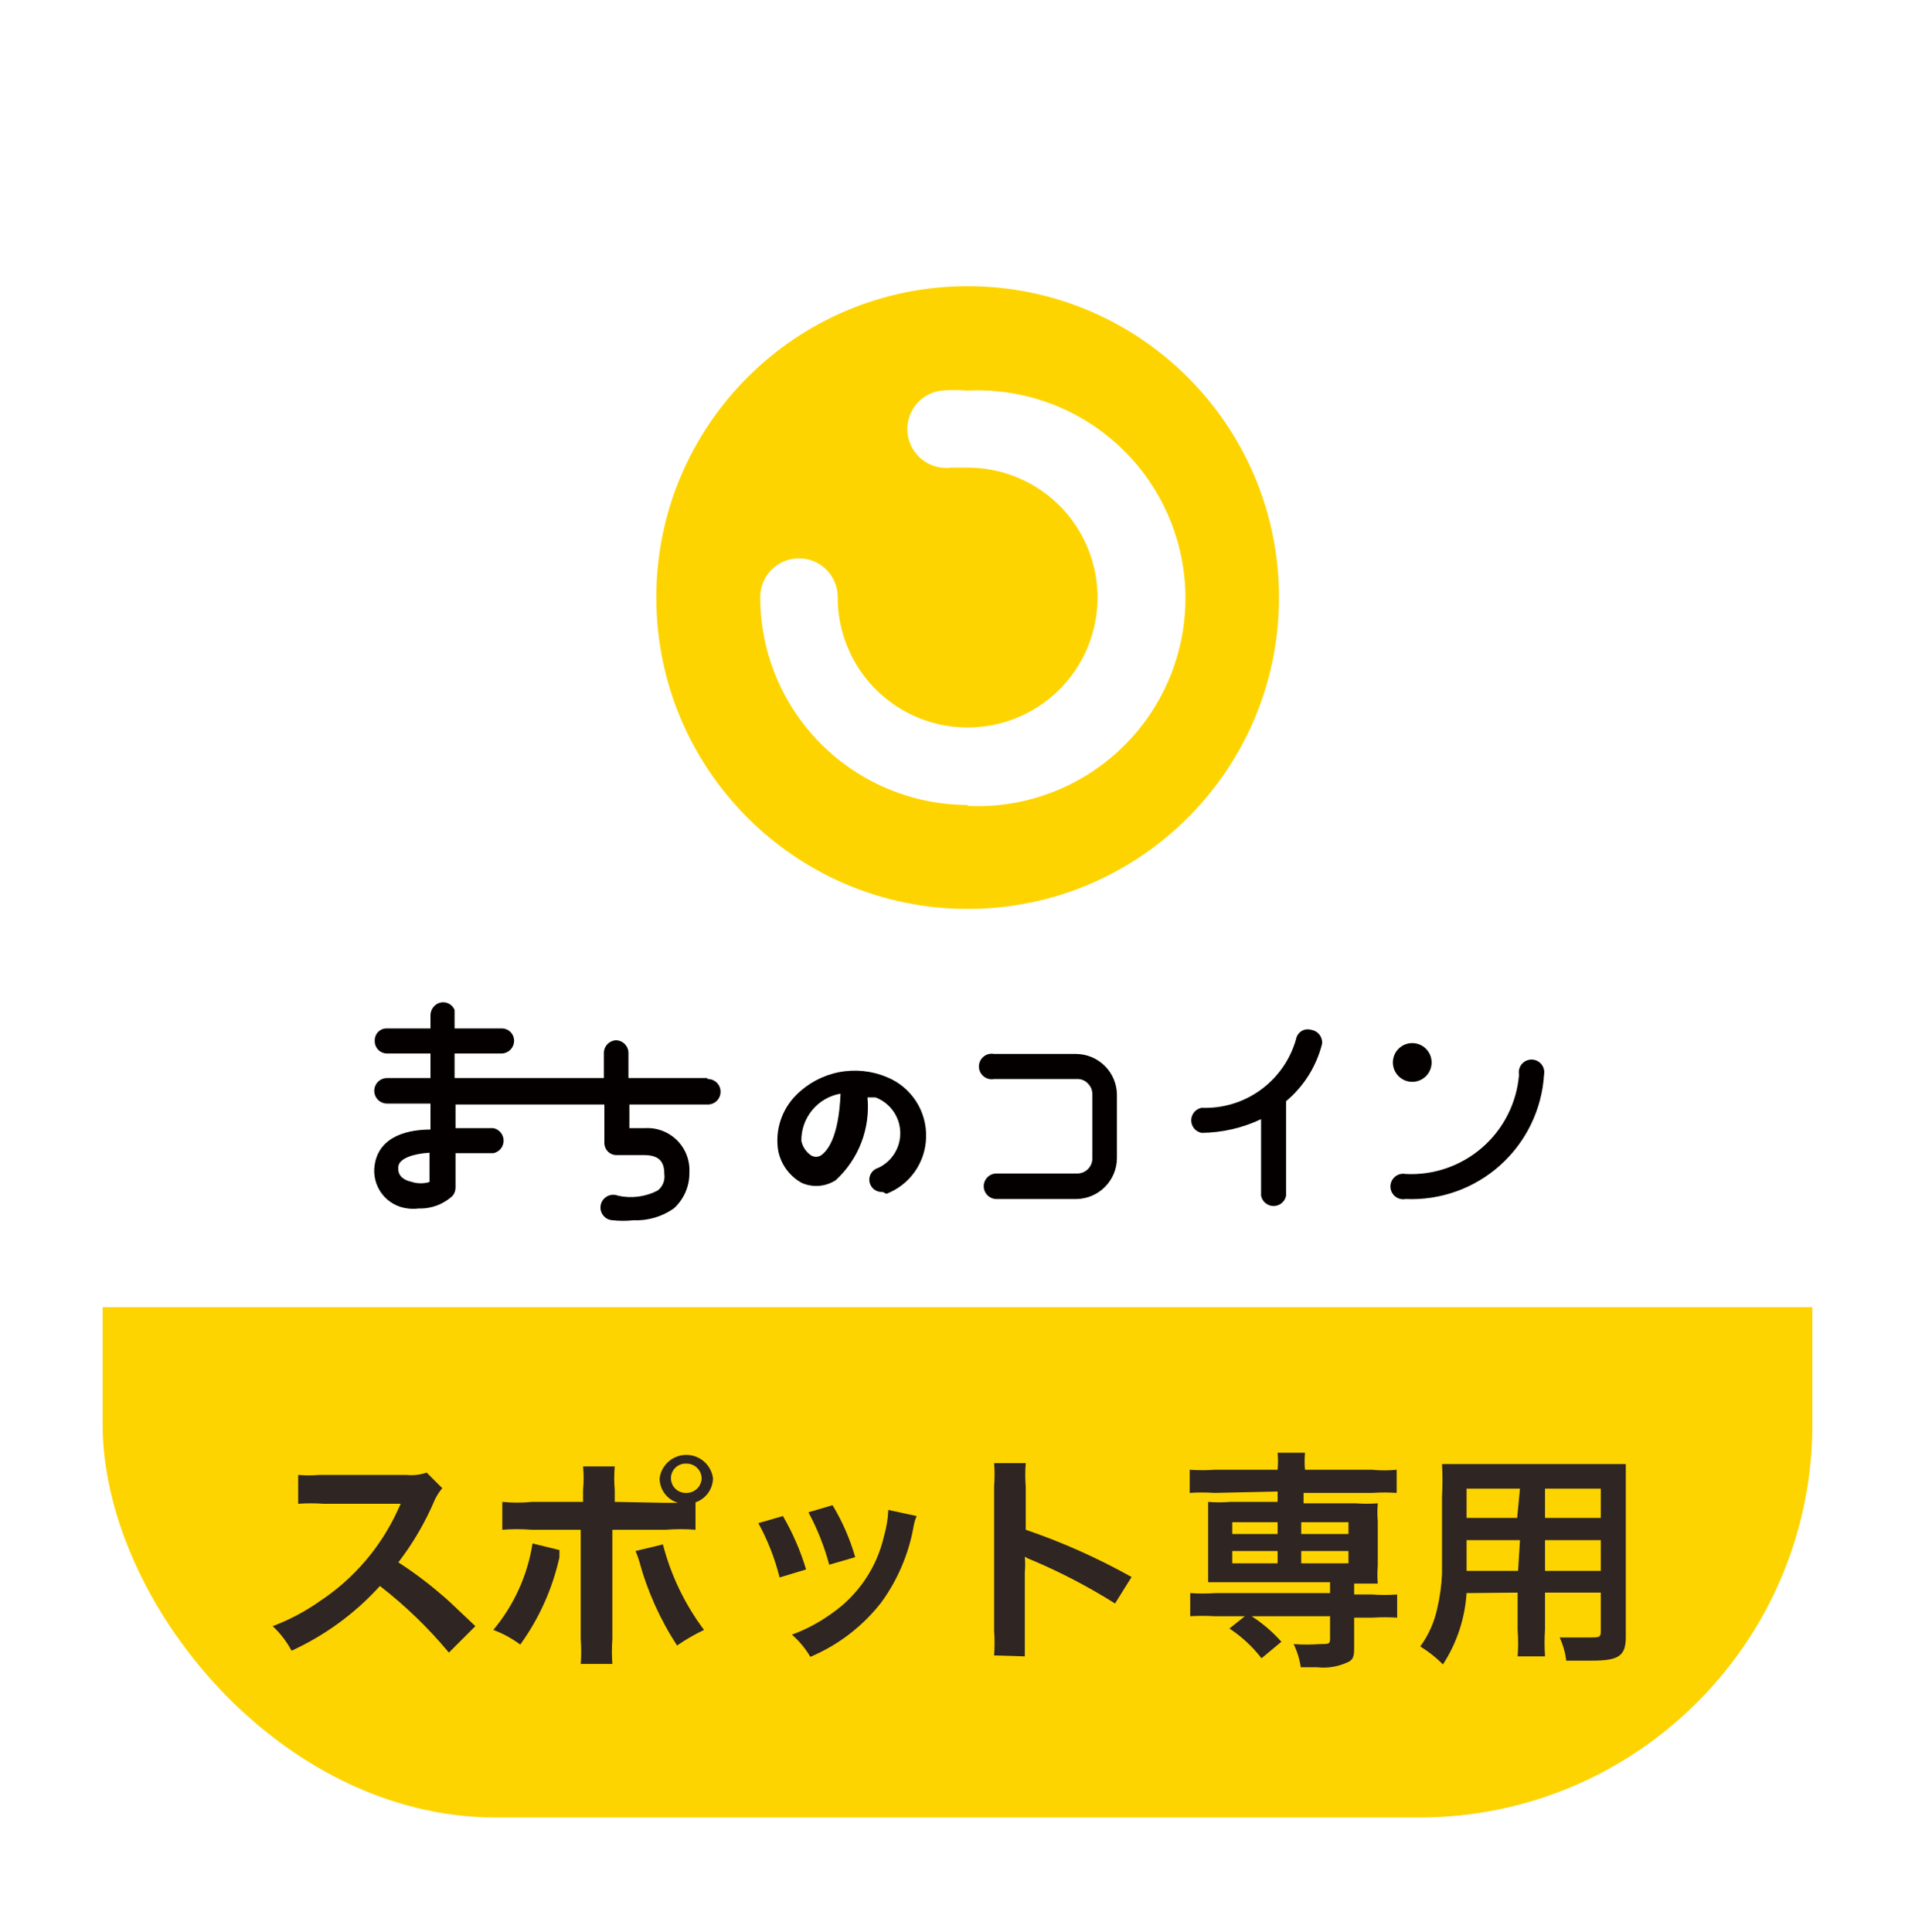
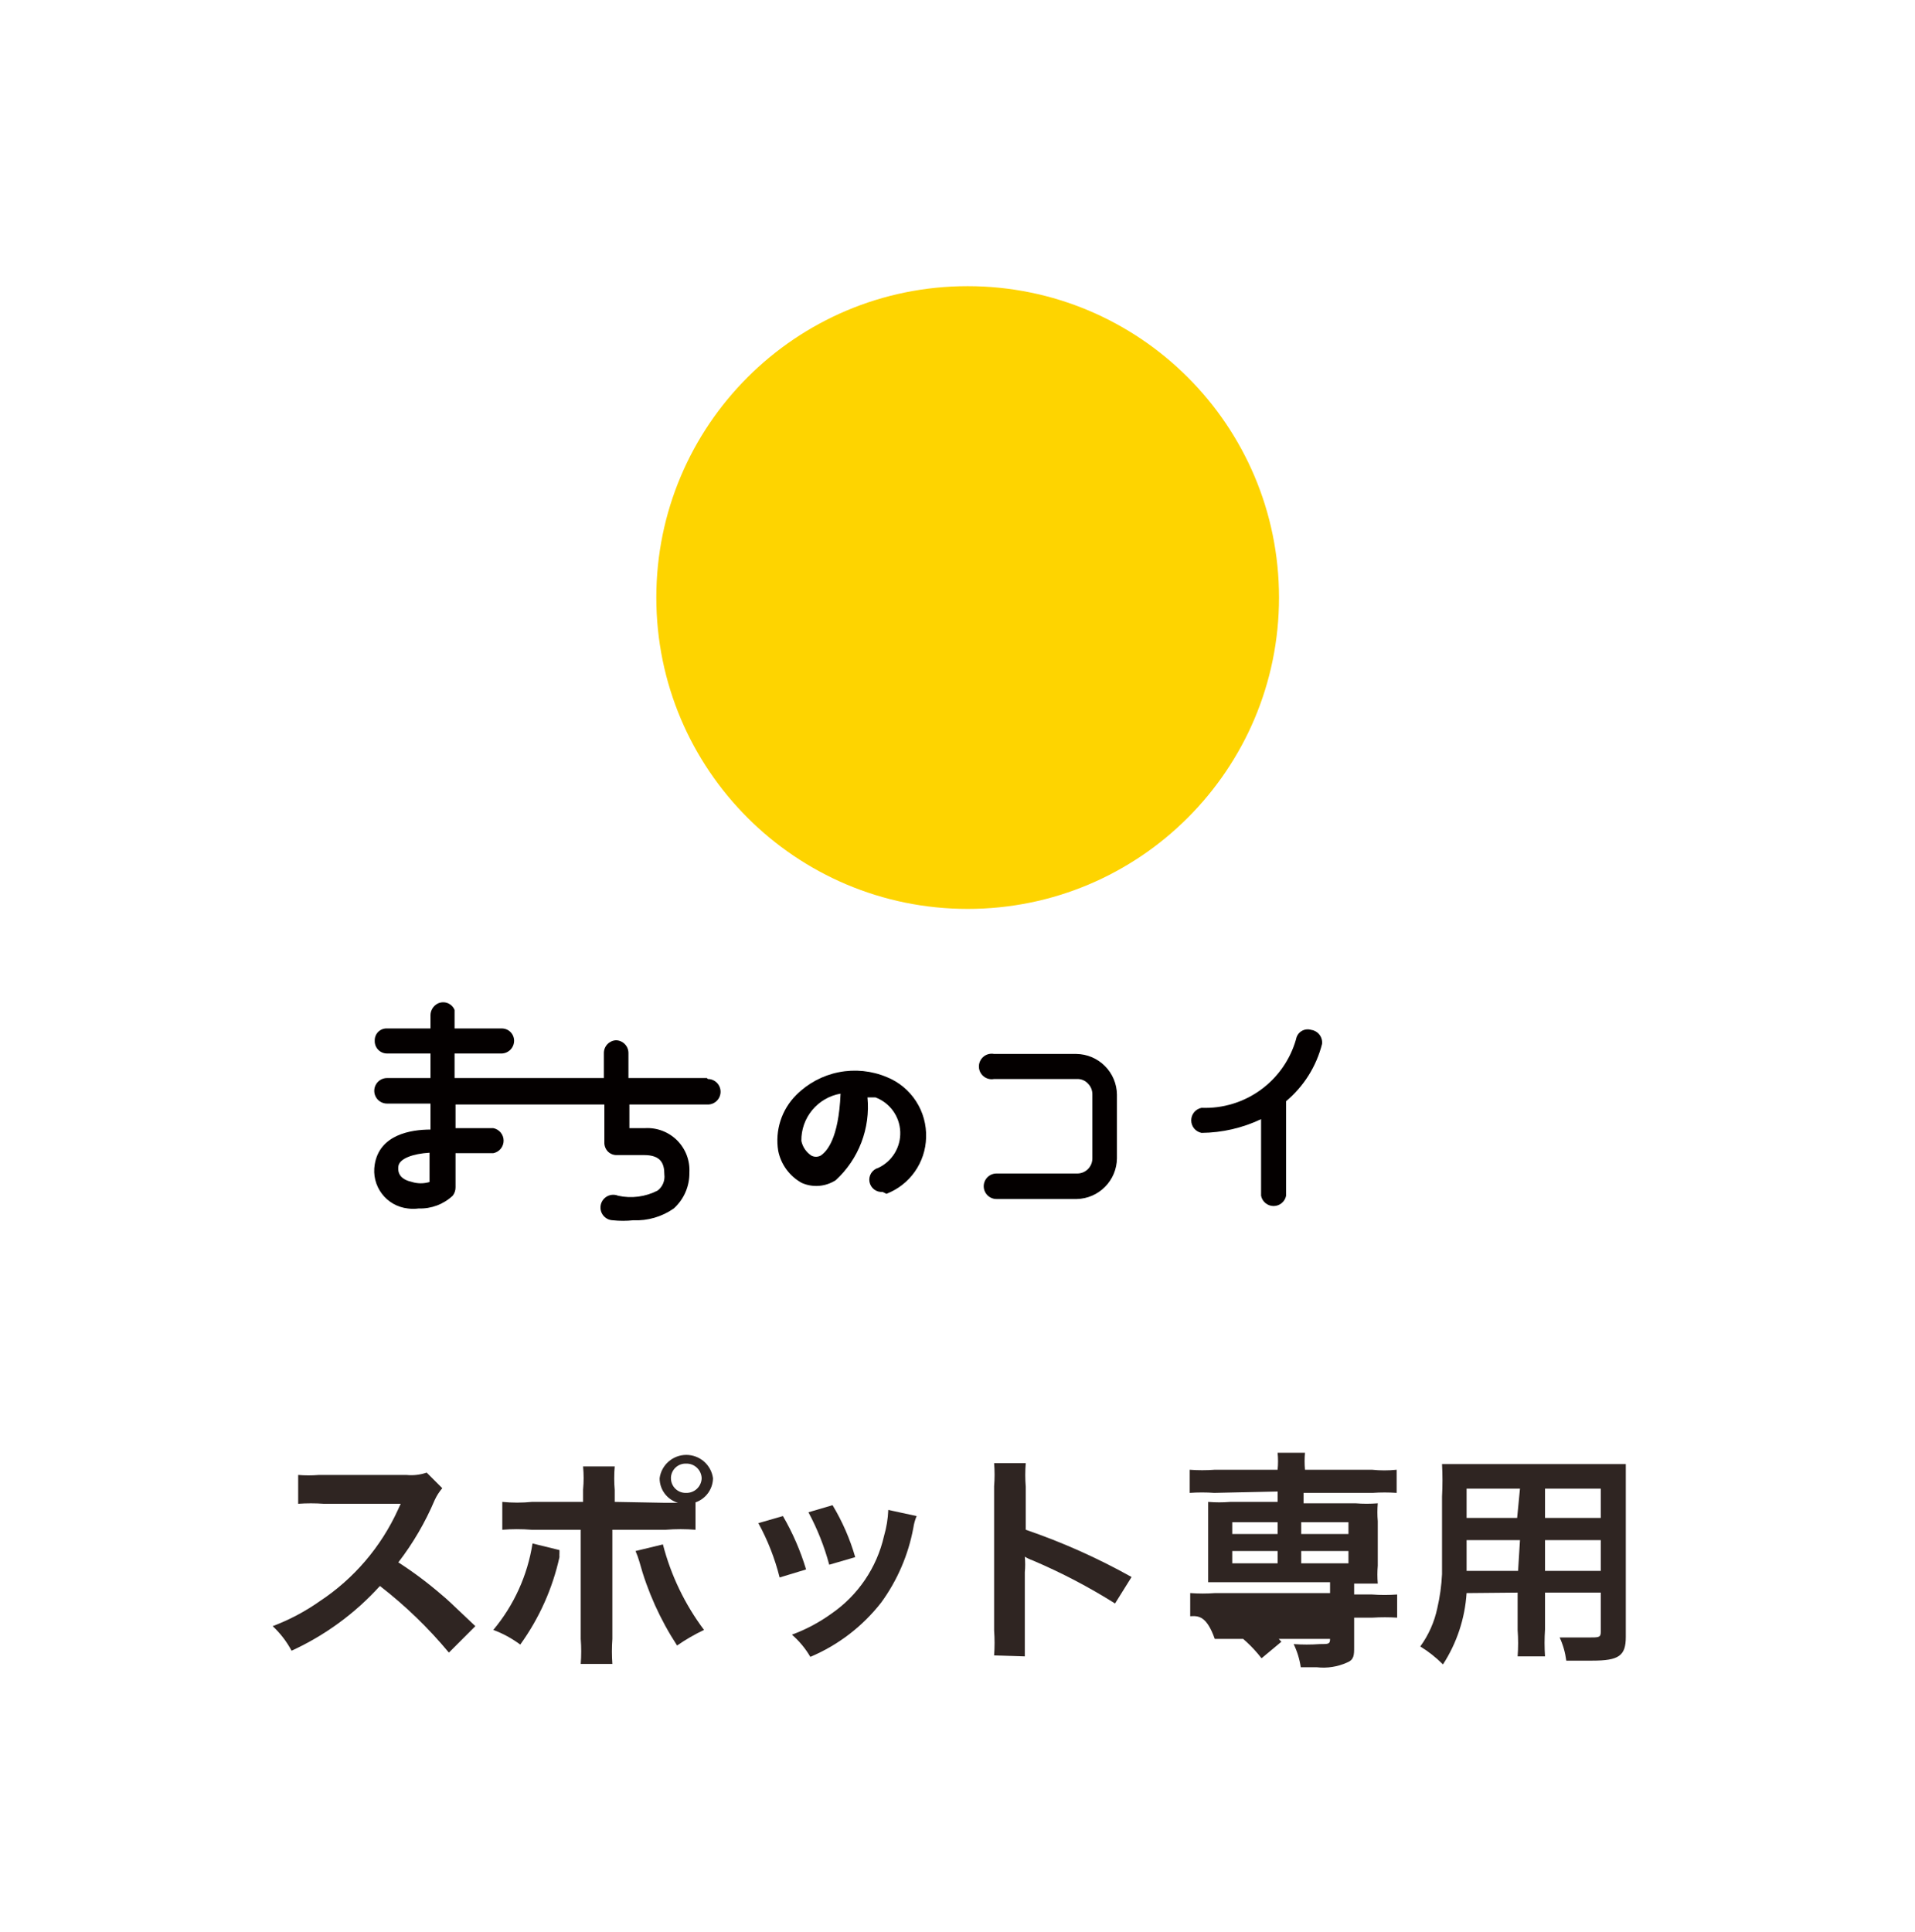
<svg xmlns="http://www.w3.org/2000/svg" width="112" height="113" viewBox="0 0 112 113" fill="none">
  <g filter="url(#filter0_d_497_5140)">
    <g clip-path="url(#clip0_497_5140)">
      <path d="M83.369 6.29H28.631C16.132 6.29 6 16.422 6 28.921V83.659C6 96.158 16.132 106.29 28.631 106.29H83.369C95.868 106.29 106 96.158 106 83.659V28.921C106 16.422 95.868 6.29 83.369 6.29Z" fill="white" />
-       <path d="M6 76.448V83.66C6.007 89.664 8.398 95.42 12.646 99.663C16.895 103.907 22.654 106.29 28.658 106.29H83.369C89.371 106.29 95.128 103.906 99.372 99.662C103.616 95.418 106 89.662 106 83.66V76.448H6Z" fill="#FED400" />
-       <path d="M82.209 70.12C82.101 70.141 81.99 70.138 81.883 70.111C81.776 70.084 81.677 70.034 81.592 69.964C81.507 69.894 81.439 69.806 81.392 69.706C81.345 69.607 81.32 69.498 81.32 69.388C81.32 69.278 81.345 69.169 81.392 69.069C81.439 68.97 81.507 68.882 81.592 68.812C81.677 68.742 81.776 68.692 81.883 68.665C81.99 68.638 82.101 68.635 82.209 68.656C83.852 68.74 85.463 68.181 86.701 67.098C87.939 66.015 88.707 64.492 88.841 62.853C88.82 62.745 88.823 62.633 88.85 62.527C88.877 62.42 88.927 62.321 88.997 62.236C89.067 62.151 89.155 62.082 89.255 62.035C89.354 61.988 89.463 61.964 89.573 61.964C89.683 61.964 89.792 61.988 89.892 62.035C89.991 62.082 90.079 62.151 90.149 62.236C90.219 62.321 90.269 62.42 90.296 62.527C90.323 62.633 90.326 62.745 90.305 62.853C90.177 64.883 89.257 66.782 87.743 68.141C86.229 69.501 84.242 70.211 82.209 70.12Z" fill="#040000" />
-       <path d="M82.596 63.267C83.222 63.267 83.729 62.76 83.729 62.134C83.729 61.509 83.222 61.002 82.596 61.002C81.97 61.002 81.463 61.509 81.463 62.134C81.463 62.76 81.97 63.267 82.596 63.267Z" fill="#040000" />
      <path d="M76.684 60.228C76.589 60.199 76.49 60.191 76.391 60.204C76.293 60.217 76.2 60.25 76.116 60.303C76.032 60.355 75.96 60.425 75.906 60.507C75.851 60.59 75.815 60.683 75.799 60.781C75.46 61.971 74.731 63.013 73.729 63.739C72.727 64.466 71.51 64.835 70.273 64.787C70.103 64.82 69.95 64.912 69.84 65.045C69.73 65.179 69.67 65.346 69.67 65.519C69.67 65.692 69.73 65.86 69.84 65.994C69.95 66.127 70.103 66.219 70.273 66.252C71.478 66.241 72.666 65.967 73.755 65.45V69.927C73.788 70.097 73.879 70.25 74.013 70.36C74.146 70.47 74.314 70.53 74.487 70.53C74.66 70.53 74.828 70.47 74.961 70.36C75.095 70.25 75.186 70.097 75.219 69.927V64.4C76.252 63.533 76.987 62.364 77.319 61.057C77.343 60.863 77.29 60.668 77.171 60.513C77.052 60.358 76.877 60.255 76.684 60.228Z" fill="#040000" />
      <path d="M62.977 70.12H58.279C58.081 70.12 57.892 70.041 57.752 69.901C57.612 69.761 57.533 69.572 57.533 69.374C57.533 69.176 57.612 68.986 57.752 68.846C57.892 68.706 58.081 68.628 58.279 68.628H62.977C63.095 68.631 63.213 68.611 63.323 68.569C63.434 68.526 63.535 68.461 63.62 68.379C63.705 68.296 63.772 68.198 63.819 68.088C63.865 67.979 63.888 67.862 63.888 67.744V64.013C63.891 63.896 63.87 63.78 63.828 63.67C63.785 63.561 63.721 63.462 63.64 63.378C63.56 63.288 63.462 63.218 63.352 63.17C63.242 63.122 63.124 63.099 63.004 63.101H58.141C58.033 63.122 57.922 63.119 57.815 63.092C57.708 63.065 57.609 63.015 57.524 62.945C57.439 62.875 57.37 62.787 57.323 62.688C57.276 62.588 57.252 62.479 57.252 62.369C57.252 62.259 57.276 62.15 57.323 62.051C57.37 61.951 57.439 61.863 57.524 61.793C57.609 61.723 57.708 61.673 57.815 61.646C57.922 61.619 58.033 61.616 58.141 61.637H62.949C63.577 61.644 64.177 61.897 64.621 62.341C65.065 62.785 65.318 63.385 65.325 64.013V67.744C65.318 68.367 65.069 68.963 64.631 69.406C64.193 69.85 63.6 70.106 62.977 70.12Z" fill="#040000" />
      <path d="M51.62 69.705C51.442 69.721 51.264 69.668 51.122 69.559C50.98 69.45 50.884 69.291 50.852 69.114C50.821 68.938 50.857 68.756 50.953 68.605C51.05 68.453 51.199 68.343 51.372 68.296C51.769 68.108 52.102 67.808 52.33 67.432C52.557 67.056 52.669 66.622 52.651 66.183C52.634 65.744 52.487 65.32 52.23 64.963C51.973 64.607 51.617 64.334 51.206 64.179H50.736C50.821 65.073 50.698 65.975 50.377 66.814C50.056 67.652 49.545 68.406 48.885 69.015C48.593 69.205 48.258 69.32 47.911 69.349C47.564 69.378 47.215 69.32 46.895 69.18C46.542 68.987 46.235 68.718 45.997 68.394C45.758 68.069 45.593 67.696 45.514 67.301C45.418 66.714 45.463 66.111 45.646 65.544C45.828 64.978 46.143 64.462 46.564 64.041C47.243 63.357 48.111 62.892 49.056 62.705C50.001 62.518 50.981 62.617 51.869 62.991C52.568 63.274 53.163 63.765 53.573 64.398C53.984 65.031 54.189 65.774 54.163 66.528C54.145 67.244 53.914 67.939 53.501 68.524C53.088 69.109 52.511 69.559 51.842 69.816L51.62 69.705ZM49.161 63.958C48.513 64.07 47.925 64.41 47.505 64.916C47.084 65.423 46.858 66.063 46.868 66.721C46.94 67.072 47.149 67.38 47.448 67.578C47.533 67.624 47.628 67.648 47.724 67.648C47.821 67.648 47.916 67.624 48.001 67.578C48.332 67.357 49.051 66.638 49.161 63.958Z" fill="#040000" />
      <path d="M41.342 63.046H36.755V61.582C36.755 61.389 36.68 61.203 36.546 61.064C36.412 60.925 36.229 60.843 36.036 60.836C35.843 60.843 35.661 60.925 35.527 61.064C35.393 61.203 35.318 61.389 35.318 61.582V63.046H26.586V61.609H29.349C29.543 61.602 29.725 61.52 29.859 61.381C29.993 61.242 30.068 61.056 30.068 60.863C30.068 60.673 29.992 60.49 29.857 60.355C29.723 60.221 29.54 60.145 29.349 60.145H26.586C26.586 59.15 26.586 59.122 26.586 59.067C26.55 58.977 26.496 58.894 26.427 58.825C26.358 58.757 26.276 58.702 26.186 58.666C26.095 58.63 25.998 58.612 25.901 58.615C25.804 58.617 25.708 58.64 25.619 58.68C25.488 58.742 25.377 58.84 25.299 58.962C25.221 59.084 25.178 59.226 25.177 59.371V60.145H22.635C22.54 60.141 22.444 60.157 22.355 60.191C22.267 60.226 22.186 60.279 22.118 60.346C22.051 60.414 21.998 60.495 21.963 60.584C21.928 60.673 21.913 60.768 21.916 60.863C21.913 60.96 21.928 61.056 21.963 61.147C21.997 61.237 22.05 61.319 22.117 61.389C22.184 61.459 22.264 61.514 22.353 61.552C22.442 61.59 22.538 61.609 22.635 61.609H25.177V63.046H22.635C22.437 63.046 22.247 63.125 22.107 63.265C21.967 63.404 21.889 63.594 21.889 63.792C21.889 63.99 21.967 64.18 22.107 64.32C22.247 64.46 22.437 64.538 22.635 64.538H25.177V66.058C24.017 66.058 22.193 66.362 21.916 68.103C21.866 68.4 21.876 68.704 21.947 68.996C22.018 69.289 22.148 69.564 22.329 69.805C22.51 70.046 22.739 70.247 23 70.396C23.262 70.545 23.551 70.639 23.851 70.673C24.061 70.701 24.275 70.701 24.486 70.673C24.851 70.686 25.214 70.626 25.555 70.498C25.897 70.37 26.21 70.176 26.476 69.927C26.587 69.785 26.646 69.609 26.642 69.429V67.44H28.852C29.022 67.406 29.175 67.315 29.285 67.182C29.395 67.048 29.455 66.88 29.455 66.707C29.455 66.534 29.395 66.367 29.285 66.233C29.175 66.1 29.022 66.008 28.852 65.975H26.642V64.594H35.346V66.832C35.347 67.029 35.426 67.218 35.567 67.357C35.637 67.422 35.719 67.473 35.809 67.507C35.9 67.54 35.996 67.555 36.092 67.55H37.667C38.634 67.55 38.855 68.02 38.855 68.683C38.878 68.86 38.854 69.039 38.786 69.204C38.718 69.369 38.609 69.513 38.468 69.623C37.754 69.993 36.932 70.101 36.147 69.927C36.046 69.885 35.937 69.867 35.828 69.873C35.719 69.878 35.612 69.907 35.516 69.959C35.42 70.01 35.336 70.082 35.27 70.169C35.204 70.256 35.159 70.356 35.136 70.463C35.114 70.57 35.115 70.68 35.139 70.787C35.164 70.893 35.212 70.993 35.279 71.078C35.347 71.164 35.432 71.234 35.529 71.284C35.627 71.333 35.734 71.36 35.843 71.363C36.238 71.406 36.636 71.406 37.031 71.363C37.878 71.402 38.713 71.159 39.407 70.673C39.701 70.408 39.934 70.084 40.091 69.721C40.248 69.359 40.326 68.967 40.319 68.573C40.339 68.226 40.286 67.879 40.163 67.555C40.039 67.231 39.848 66.937 39.603 66.691C39.358 66.446 39.063 66.255 38.739 66.132C38.415 66.008 38.068 65.955 37.722 65.975H36.81V64.594H41.397C41.595 64.594 41.785 64.515 41.925 64.375C42.064 64.235 42.143 64.045 42.143 63.847C42.143 63.65 42.064 63.46 41.925 63.32C41.785 63.18 41.595 63.101 41.397 63.101L41.342 63.046ZM25.122 69.125C24.788 69.226 24.433 69.226 24.099 69.125C23.491 68.987 23.243 68.683 23.298 68.213C23.353 67.743 24.182 67.467 25.122 67.412V69.125Z" fill="#040000" />
      <path d="M56.594 53.154C66.651 53.154 74.804 45.001 74.804 34.944C74.804 24.887 66.651 16.735 56.594 16.735C46.537 16.735 38.385 24.887 38.385 34.944C38.385 45.001 46.537 53.154 56.594 53.154Z" fill="#FED400" />
-       <path d="M56.593 47.075C53.374 47.068 50.288 45.783 48.014 43.504C45.74 41.225 44.463 38.137 44.463 34.917C44.463 34.316 44.702 33.74 45.127 33.315C45.551 32.89 46.128 32.651 46.729 32.651C47.33 32.651 47.906 32.89 48.331 33.315C48.756 33.74 48.995 34.316 48.995 34.917C48.989 36.421 49.43 37.893 50.262 39.146C51.093 40.399 52.278 41.377 53.666 41.957C55.054 42.536 56.583 42.691 58.059 42.401C59.535 42.111 60.891 41.389 61.957 40.327C63.022 39.266 63.749 37.912 64.044 36.437C64.339 34.962 64.191 33.433 63.616 32.043C63.042 30.653 62.068 29.464 60.818 28.628C59.568 27.792 58.097 27.346 56.593 27.346H55.626C55.33 27.384 55.03 27.363 54.742 27.285C54.455 27.207 54.185 27.073 53.949 26.891C53.713 26.709 53.515 26.482 53.367 26.224C53.218 25.965 53.122 25.68 53.084 25.384C53.046 25.088 53.066 24.788 53.144 24.5C53.222 24.212 53.356 23.942 53.538 23.706C53.721 23.47 53.947 23.273 54.206 23.124C54.465 22.976 54.75 22.88 55.046 22.842C55.561 22.799 56.078 22.799 56.593 22.842C58.237 22.763 59.879 23.019 61.421 23.594C62.963 24.169 64.372 25.051 65.562 26.186C66.753 27.322 67.701 28.687 68.349 30.2C68.997 31.712 69.331 33.34 69.331 34.986C69.331 36.631 68.997 38.26 68.349 39.772C67.701 41.285 66.753 42.65 65.562 43.785C64.372 44.921 62.963 45.803 61.421 46.378C59.879 46.953 58.237 47.209 56.593 47.13V47.075Z" fill="white" />
      <path d="M26.254 96.646C25.056 95.204 23.703 93.897 22.22 92.75C20.772 94.349 19.014 95.637 17.052 96.536C16.766 95.999 16.392 95.514 15.947 95.099C16.927 94.73 17.855 94.238 18.71 93.635C20.7 92.319 22.279 90.471 23.27 88.302L23.436 87.942H18.931C18.435 87.907 17.936 87.907 17.439 87.942V86.257C17.844 86.291 18.251 86.291 18.655 86.257H18.959H23.767C24.169 86.298 24.574 86.251 24.955 86.119L25.867 87.031C25.689 87.239 25.54 87.472 25.425 87.721C24.874 89.023 24.159 90.249 23.297 91.369C24.189 91.944 25.038 92.581 25.84 93.275C26.171 93.552 26.171 93.552 27.801 95.099L26.254 96.646Z" fill="#2F2522" />
      <path d="M32.72 90.65C32.72 90.65 32.72 90.816 32.72 90.844C32.715 90.917 32.715 90.991 32.72 91.065C32.313 92.907 31.532 94.647 30.427 96.177C29.945 95.818 29.415 95.529 28.852 95.32C30.061 93.874 30.853 92.126 31.145 90.264L32.72 90.65ZM38.91 87.887H39.656C39.344 87.797 39.071 87.608 38.876 87.349C38.682 87.09 38.577 86.774 38.578 86.45C38.628 86.072 38.815 85.725 39.102 85.474C39.389 85.222 39.758 85.084 40.139 85.084C40.521 85.084 40.89 85.222 41.177 85.474C41.464 85.725 41.65 86.072 41.7 86.45C41.695 86.762 41.594 87.064 41.411 87.316C41.228 87.568 40.972 87.758 40.678 87.86V89.462C40.099 89.416 39.517 89.416 38.937 89.462H35.815V95.845C35.779 96.333 35.779 96.822 35.815 97.31H33.964C34.002 96.822 34.002 96.333 33.964 95.845V89.462H31.09C30.52 89.417 29.947 89.417 29.377 89.462V87.832C29.955 87.89 30.538 87.89 31.117 87.832H34.102V87.114C34.145 86.663 34.145 86.21 34.102 85.76H35.953C35.913 86.219 35.913 86.681 35.953 87.141V87.832L38.91 87.887ZM38.771 90.319C39.238 92.127 40.055 93.826 41.175 95.32C40.626 95.58 40.099 95.885 39.6 96.232C38.611 94.718 37.865 93.059 37.39 91.314C37.331 91.106 37.257 90.903 37.169 90.706L38.771 90.319ZM39.241 86.45C39.241 86.565 39.264 86.679 39.309 86.785C39.354 86.89 39.419 86.986 39.502 87.066C39.584 87.146 39.682 87.208 39.789 87.25C39.896 87.291 40.011 87.311 40.125 87.307C40.242 87.311 40.357 87.291 40.466 87.25C40.575 87.209 40.674 87.147 40.759 87.068C40.843 86.988 40.912 86.893 40.959 86.787C41.007 86.681 41.034 86.567 41.037 86.45C41.034 86.334 41.007 86.22 40.959 86.114C40.912 86.008 40.843 85.913 40.759 85.833C40.674 85.754 40.575 85.691 40.466 85.65C40.357 85.609 40.242 85.59 40.125 85.594C39.903 85.586 39.686 85.665 39.521 85.815C39.356 85.965 39.255 86.173 39.241 86.395V86.45Z" fill="#2F2522" />
      <path d="M45.79 88.661C46.362 89.645 46.816 90.693 47.144 91.783L45.597 92.253C45.32 91.145 44.902 90.077 44.353 89.075L45.79 88.661ZM53.61 88.661C53.516 88.882 53.451 89.114 53.417 89.352C53.125 90.929 52.483 92.421 51.538 93.718C50.45 95.113 49.023 96.207 47.393 96.895C47.107 96.406 46.743 95.968 46.315 95.597C47.131 95.297 47.903 94.888 48.609 94.381C50.178 93.306 51.284 91.677 51.704 89.822C51.848 89.327 51.932 88.817 51.952 88.302L53.61 88.661ZM48.692 88.025C49.265 88.976 49.711 89.998 50.018 91.065L48.498 91.507C48.212 90.441 47.804 89.412 47.282 88.44L48.692 88.025Z" fill="#2F2522" />
      <path d="M58.141 96.812C58.177 96.325 58.177 95.835 58.141 95.348V86.92C58.178 86.469 58.178 86.016 58.141 85.566H59.992C59.954 86.026 59.954 86.488 59.992 86.948V89.462C62.134 90.195 64.206 91.12 66.181 92.225L65.214 93.773C63.681 92.809 62.073 91.968 60.406 91.258C60.243 91.201 60.085 91.127 59.937 91.037C59.965 91.34 59.965 91.646 59.937 91.949V95.403C59.937 96.094 59.937 96.425 59.937 96.867L58.141 96.812Z" fill="#2F2522" />
-       <path d="M71.019 87.307C70.54 87.273 70.06 87.273 69.582 87.307V85.953C70.07 85.989 70.559 85.989 71.046 85.953H74.722C74.755 85.622 74.755 85.289 74.722 84.958H76.324C76.293 85.289 76.293 85.622 76.324 85.953H80.248C80.726 86.003 81.207 86.003 81.685 85.953V87.307C81.216 87.274 80.745 87.274 80.276 87.307H76.241V87.915H79.281C79.713 87.949 80.147 87.949 80.58 87.915C80.551 88.264 80.551 88.615 80.58 88.965V91.562C80.551 91.912 80.551 92.263 80.58 92.612C80.165 92.612 79.916 92.612 79.198 92.612V93.248H80.248C80.736 93.284 81.225 93.284 81.713 93.248V94.602C81.234 94.572 80.754 94.572 80.276 94.602H79.198V96.315C79.198 96.784 79.198 97.061 78.784 97.227C78.23 97.476 77.619 97.572 77.015 97.503H76.076C76.008 97.033 75.868 96.576 75.661 96.149C76.167 96.185 76.675 96.185 77.181 96.149C77.706 96.149 77.789 96.149 77.789 95.845V94.519H71.046C70.568 94.49 70.088 94.49 69.61 94.519V93.165C70.097 93.201 70.587 93.201 71.074 93.165H77.789V92.529H71.958H70.66C70.66 92.115 70.66 91.894 70.66 91.479V88.882C70.66 88.467 70.66 88.246 70.66 87.832C71.092 87.868 71.526 87.868 71.958 87.832H74.722V87.224L71.019 87.307ZM73.782 96.978C73.256 96.298 72.621 95.71 71.903 95.237L72.981 94.38C73.713 94.823 74.374 95.372 74.943 96.011L73.782 96.978ZM72.069 89.02V89.711H74.722V89.02H72.069ZM72.069 90.706V91.424H74.722V90.706H72.069ZM76.103 89.711H78.866V89.02H76.103V89.711ZM76.103 91.424H78.866V90.706H76.103V91.424Z" fill="#2F2522" />
+       <path d="M71.019 87.307C70.54 87.273 70.06 87.273 69.582 87.307V85.953C70.07 85.989 70.559 85.989 71.046 85.953H74.722C74.755 85.622 74.755 85.289 74.722 84.958H76.324C76.293 85.289 76.293 85.622 76.324 85.953H80.248C80.726 86.003 81.207 86.003 81.685 85.953V87.307C81.216 87.274 80.745 87.274 80.276 87.307H76.241V87.915H79.281C79.713 87.949 80.147 87.949 80.58 87.915C80.551 88.264 80.551 88.615 80.58 88.965V91.562C80.551 91.912 80.551 92.263 80.58 92.612C80.165 92.612 79.916 92.612 79.198 92.612V93.248H80.248C80.736 93.284 81.225 93.284 81.713 93.248V94.602C81.234 94.572 80.754 94.572 80.276 94.602H79.198V96.315C79.198 96.784 79.198 97.061 78.784 97.227C78.23 97.476 77.619 97.572 77.015 97.503H76.076C76.008 97.033 75.868 96.576 75.661 96.149C76.167 96.185 76.675 96.185 77.181 96.149C77.706 96.149 77.789 96.149 77.789 95.845H71.046C70.568 94.49 70.088 94.49 69.61 94.519V93.165C70.097 93.201 70.587 93.201 71.074 93.165H77.789V92.529H71.958H70.66C70.66 92.115 70.66 91.894 70.66 91.479V88.882C70.66 88.467 70.66 88.246 70.66 87.832C71.092 87.868 71.526 87.868 71.958 87.832H74.722V87.224L71.019 87.307ZM73.782 96.978C73.256 96.298 72.621 95.71 71.903 95.237L72.981 94.38C73.713 94.823 74.374 95.372 74.943 96.011L73.782 96.978ZM72.069 89.02V89.711H74.722V89.02H72.069ZM72.069 90.706V91.424H74.722V90.706H72.069ZM76.103 89.711H78.866V89.02H76.103V89.711ZM76.103 91.424H78.866V90.706H76.103V91.424Z" fill="#2F2522" />
      <path d="M85.774 93.165C85.678 94.651 85.203 96.087 84.393 97.337C83.994 96.936 83.549 96.583 83.066 96.287C83.552 95.619 83.891 94.857 84.061 94.049C84.213 93.395 84.306 92.73 84.338 92.059C84.338 90.954 84.338 89.075 84.338 87.528C84.372 86.893 84.372 86.256 84.338 85.621H85.912H93.539H95.086C95.086 86.063 95.086 86.395 95.086 87.113V95.734C95.086 96.84 94.672 97.116 93.124 97.116H91.605C91.546 96.647 91.416 96.191 91.218 95.762H92.931C93.511 95.762 93.622 95.762 93.622 95.43V93.137H90.361V95.292C90.326 95.817 90.326 96.343 90.361 96.867H88.759C88.798 96.352 88.798 95.835 88.759 95.32V93.137L85.774 93.165ZM88.897 90.07H85.774C85.774 90.457 85.774 90.705 85.774 90.899V91.866H88.786L88.897 90.07ZM88.897 87.058H85.774V88.771H88.731L88.897 87.058ZM93.622 88.771V87.058H90.361V88.771H93.622ZM93.622 91.866V90.07H90.361V91.866H93.622Z" fill="#2F2522" />
    </g>
  </g>
  <defs>
    <filter id="filter0_d_497_5140" x="0" y="0.29" width="112" height="112" filterUnits="userSpaceOnUse" color-interpolation-filters="sRGB">
      <feFlood flood-opacity="0" result="BackgroundImageFix" />
      <feColorMatrix in="SourceAlpha" type="matrix" values="0 0 0 0 0 0 0 0 0 0 0 0 0 0 0 0 0 0 127 0" result="hardAlpha" />
      <feOffset />
      <feGaussianBlur stdDeviation="3" />
      <feComposite in2="hardAlpha" operator="out" />
      <feColorMatrix type="matrix" values="0 0 0 0 0 0 0 0 0 0 0 0 0 0 0 0 0 0 0.25 0" />
      <feBlend mode="normal" in2="BackgroundImageFix" result="effect1_dropShadow_497_5140" />
      <feBlend mode="normal" in="SourceGraphic" in2="effect1_dropShadow_497_5140" result="shape" />
    </filter>
    <clipPath id="clip0_497_5140">
      <rect x="6" y="6.29" width="100" height="100" rx="23" fill="white" />
    </clipPath>
  </defs>
</svg>